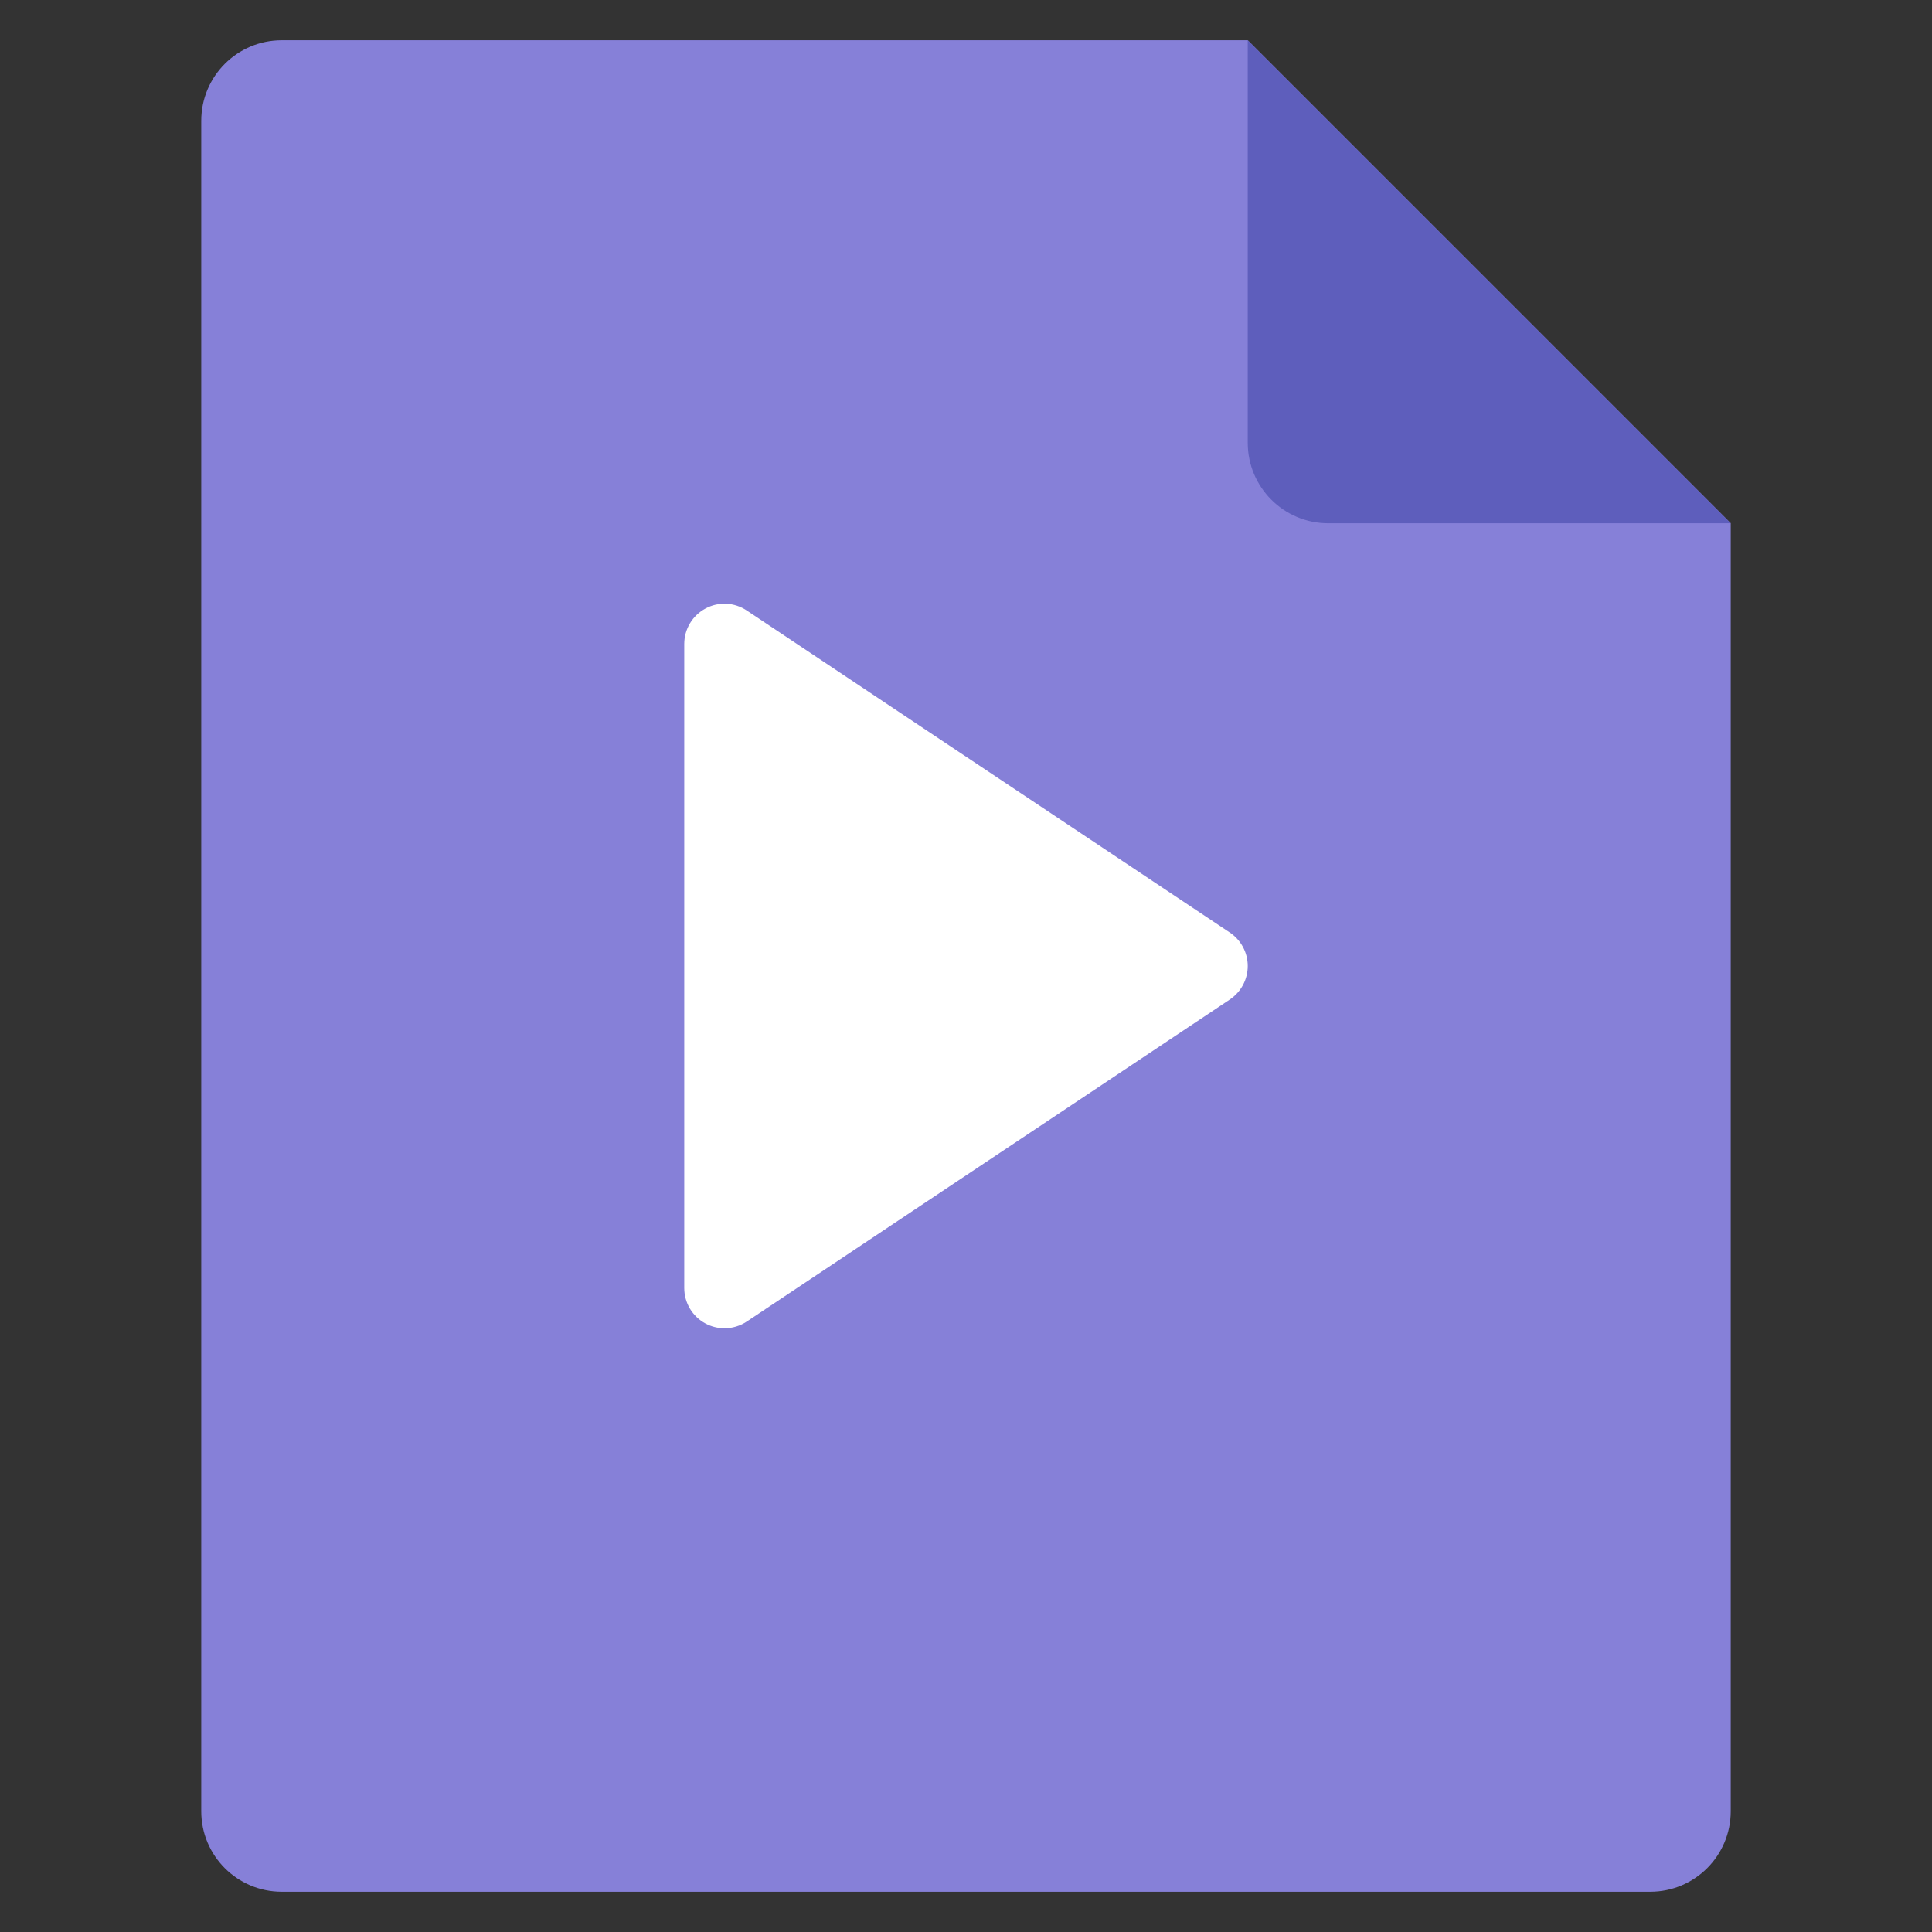
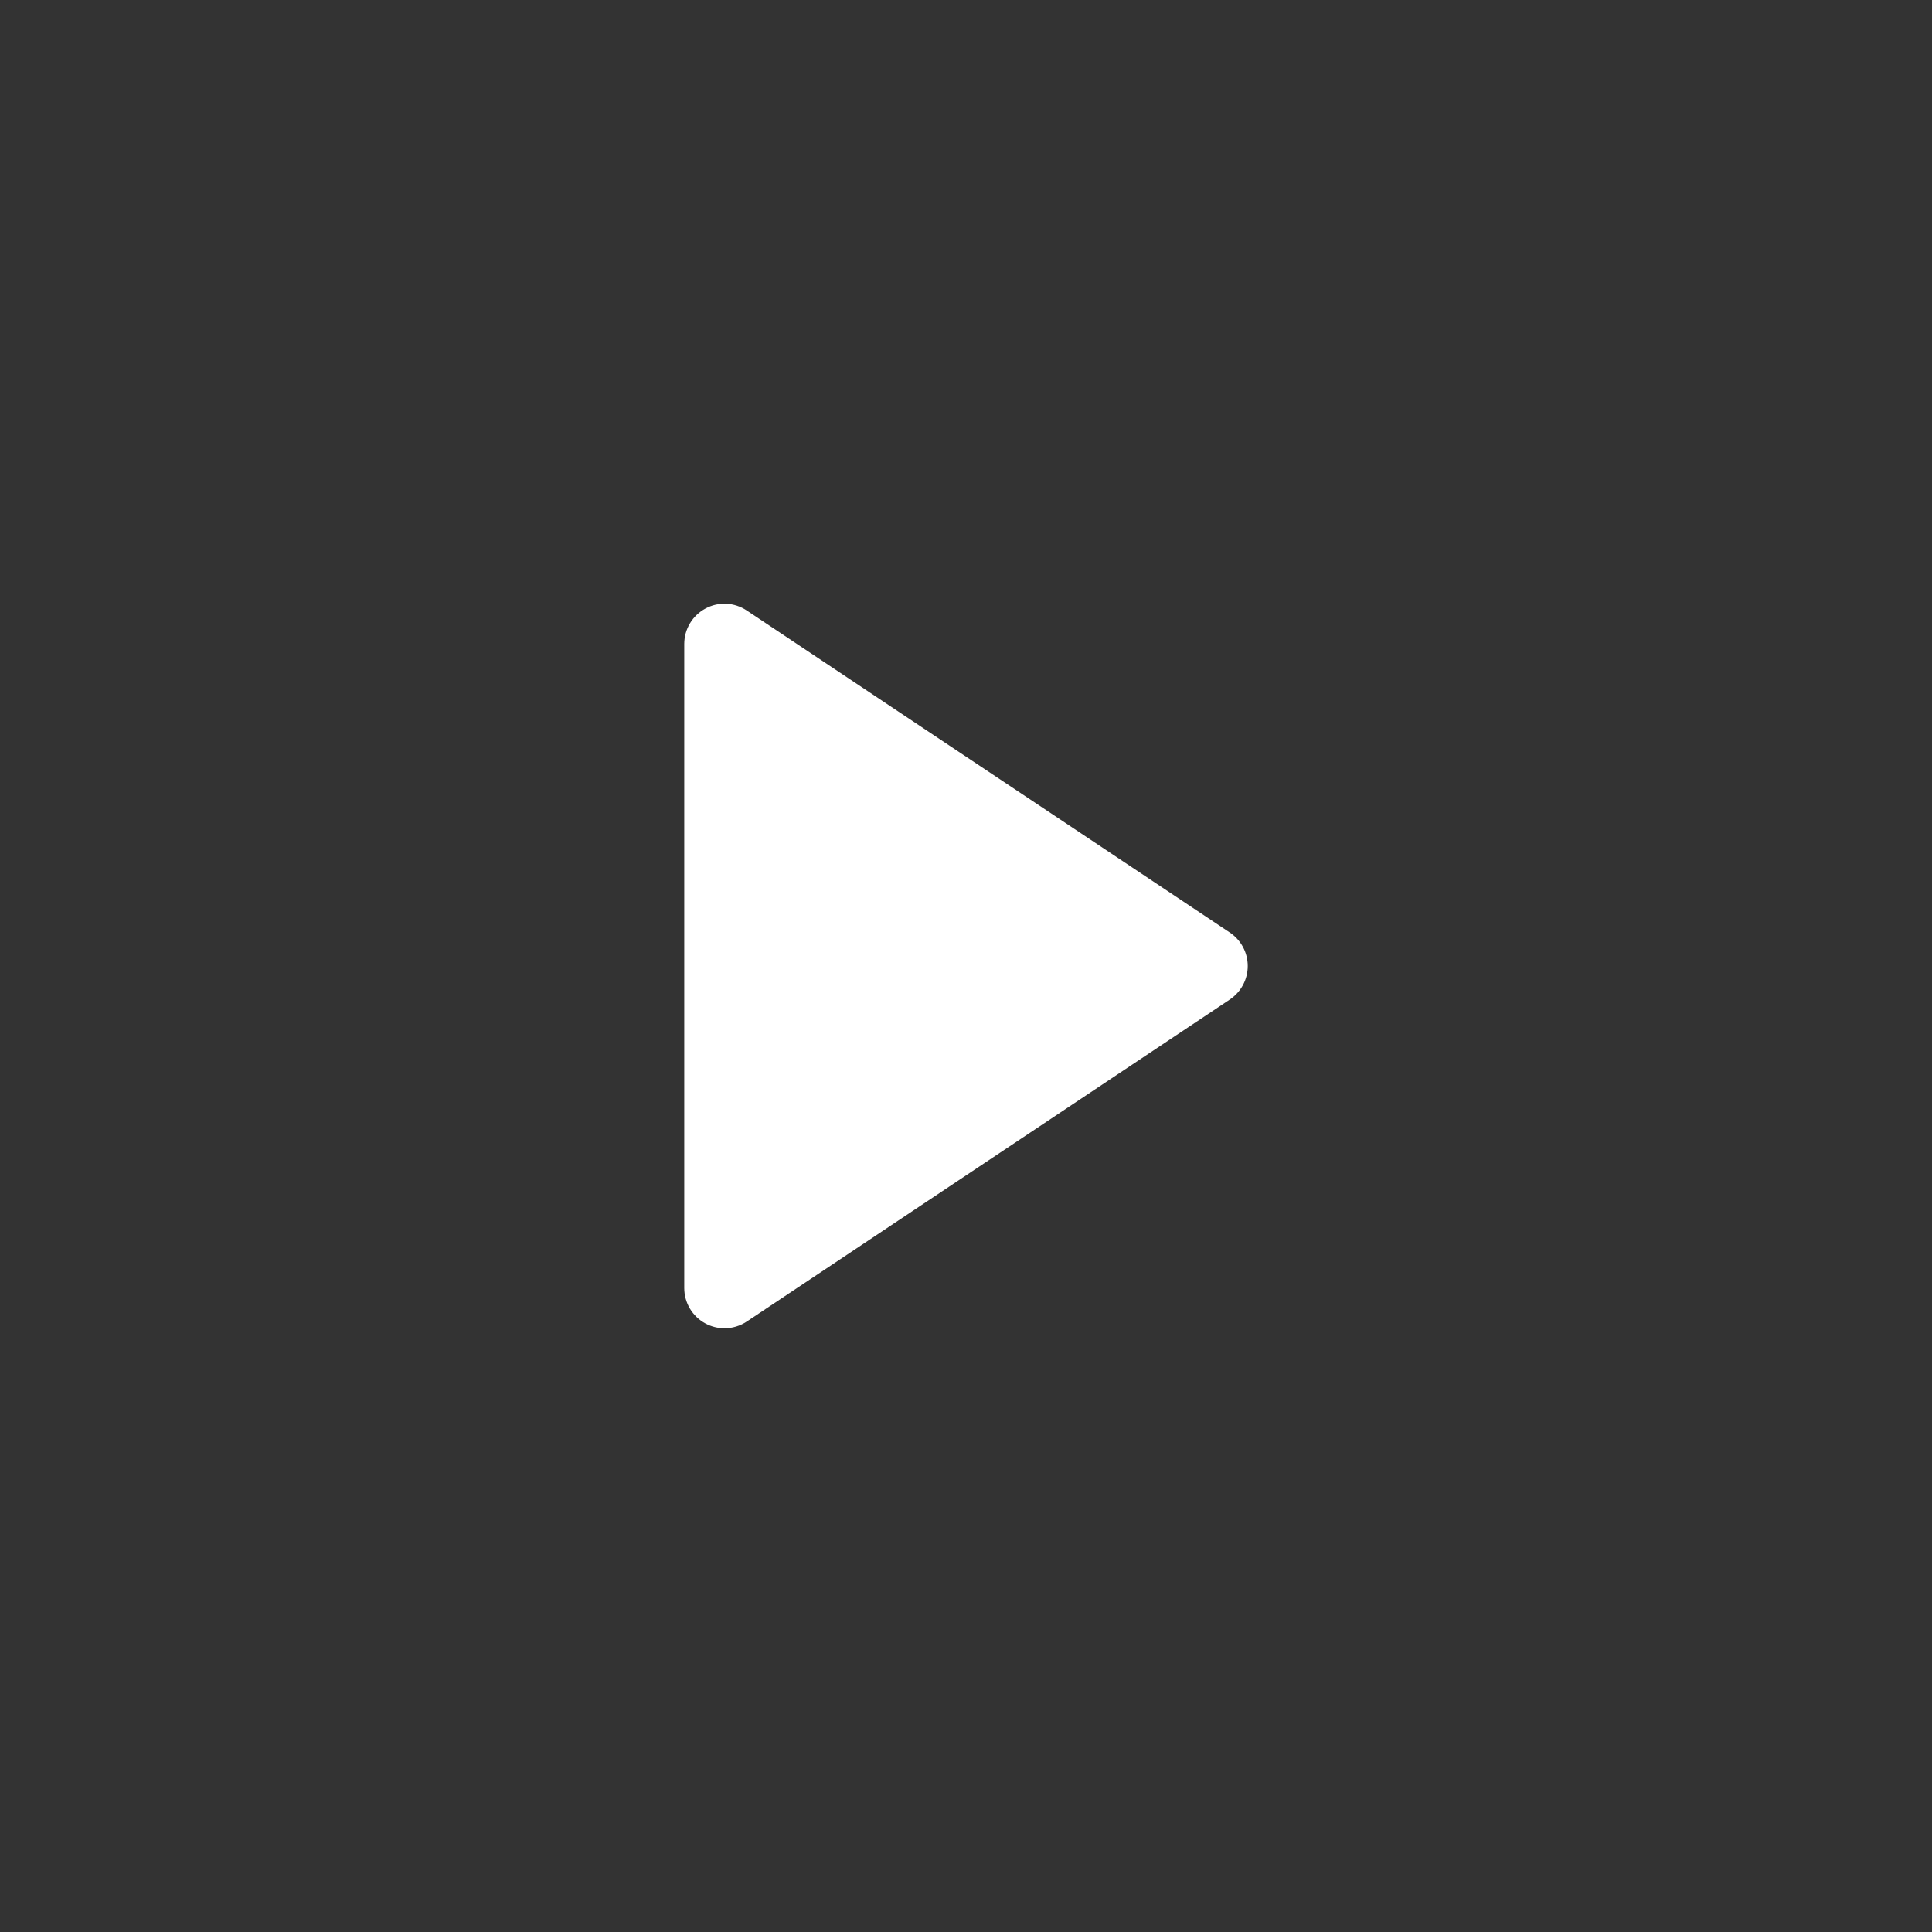
<svg xmlns="http://www.w3.org/2000/svg" x="0px" y="0px" width="48px" height="48px" viewBox="0 0 48 48">
  <rect x="0" y="0" width="48" height="48" fill="#333333" stroke="none" />
  <g transform="translate(0, 0)">
-     <path fill="#8680D8" d="M41,47H7c-1.105,0-2-0.895-2-2V3c0-1.105,0.895-2,2-2l24,0l12,12v32C43,46.105,42.105,47,41,47z" />
-     <path fill="#5E5EBC" d="M31,1v10c0,1.105,0.895,2,2,2h10L31,1z" />
    <path fill="#FFFFFF" d="M18,33c-0.162,0-0.324-0.039-0.472-0.118C17.203,32.708,17,32.369,17,32V16c0-0.369,0.203-0.708,0.528-0.882  c0.323-0.175,0.718-0.156,1.026,0.05l12,8C30.833,23.354,31,23.666,31,24s-0.167,0.646-0.445,0.832l-12,8  C18.387,32.944,18.194,33,18,33z" />
  </g>
</svg>